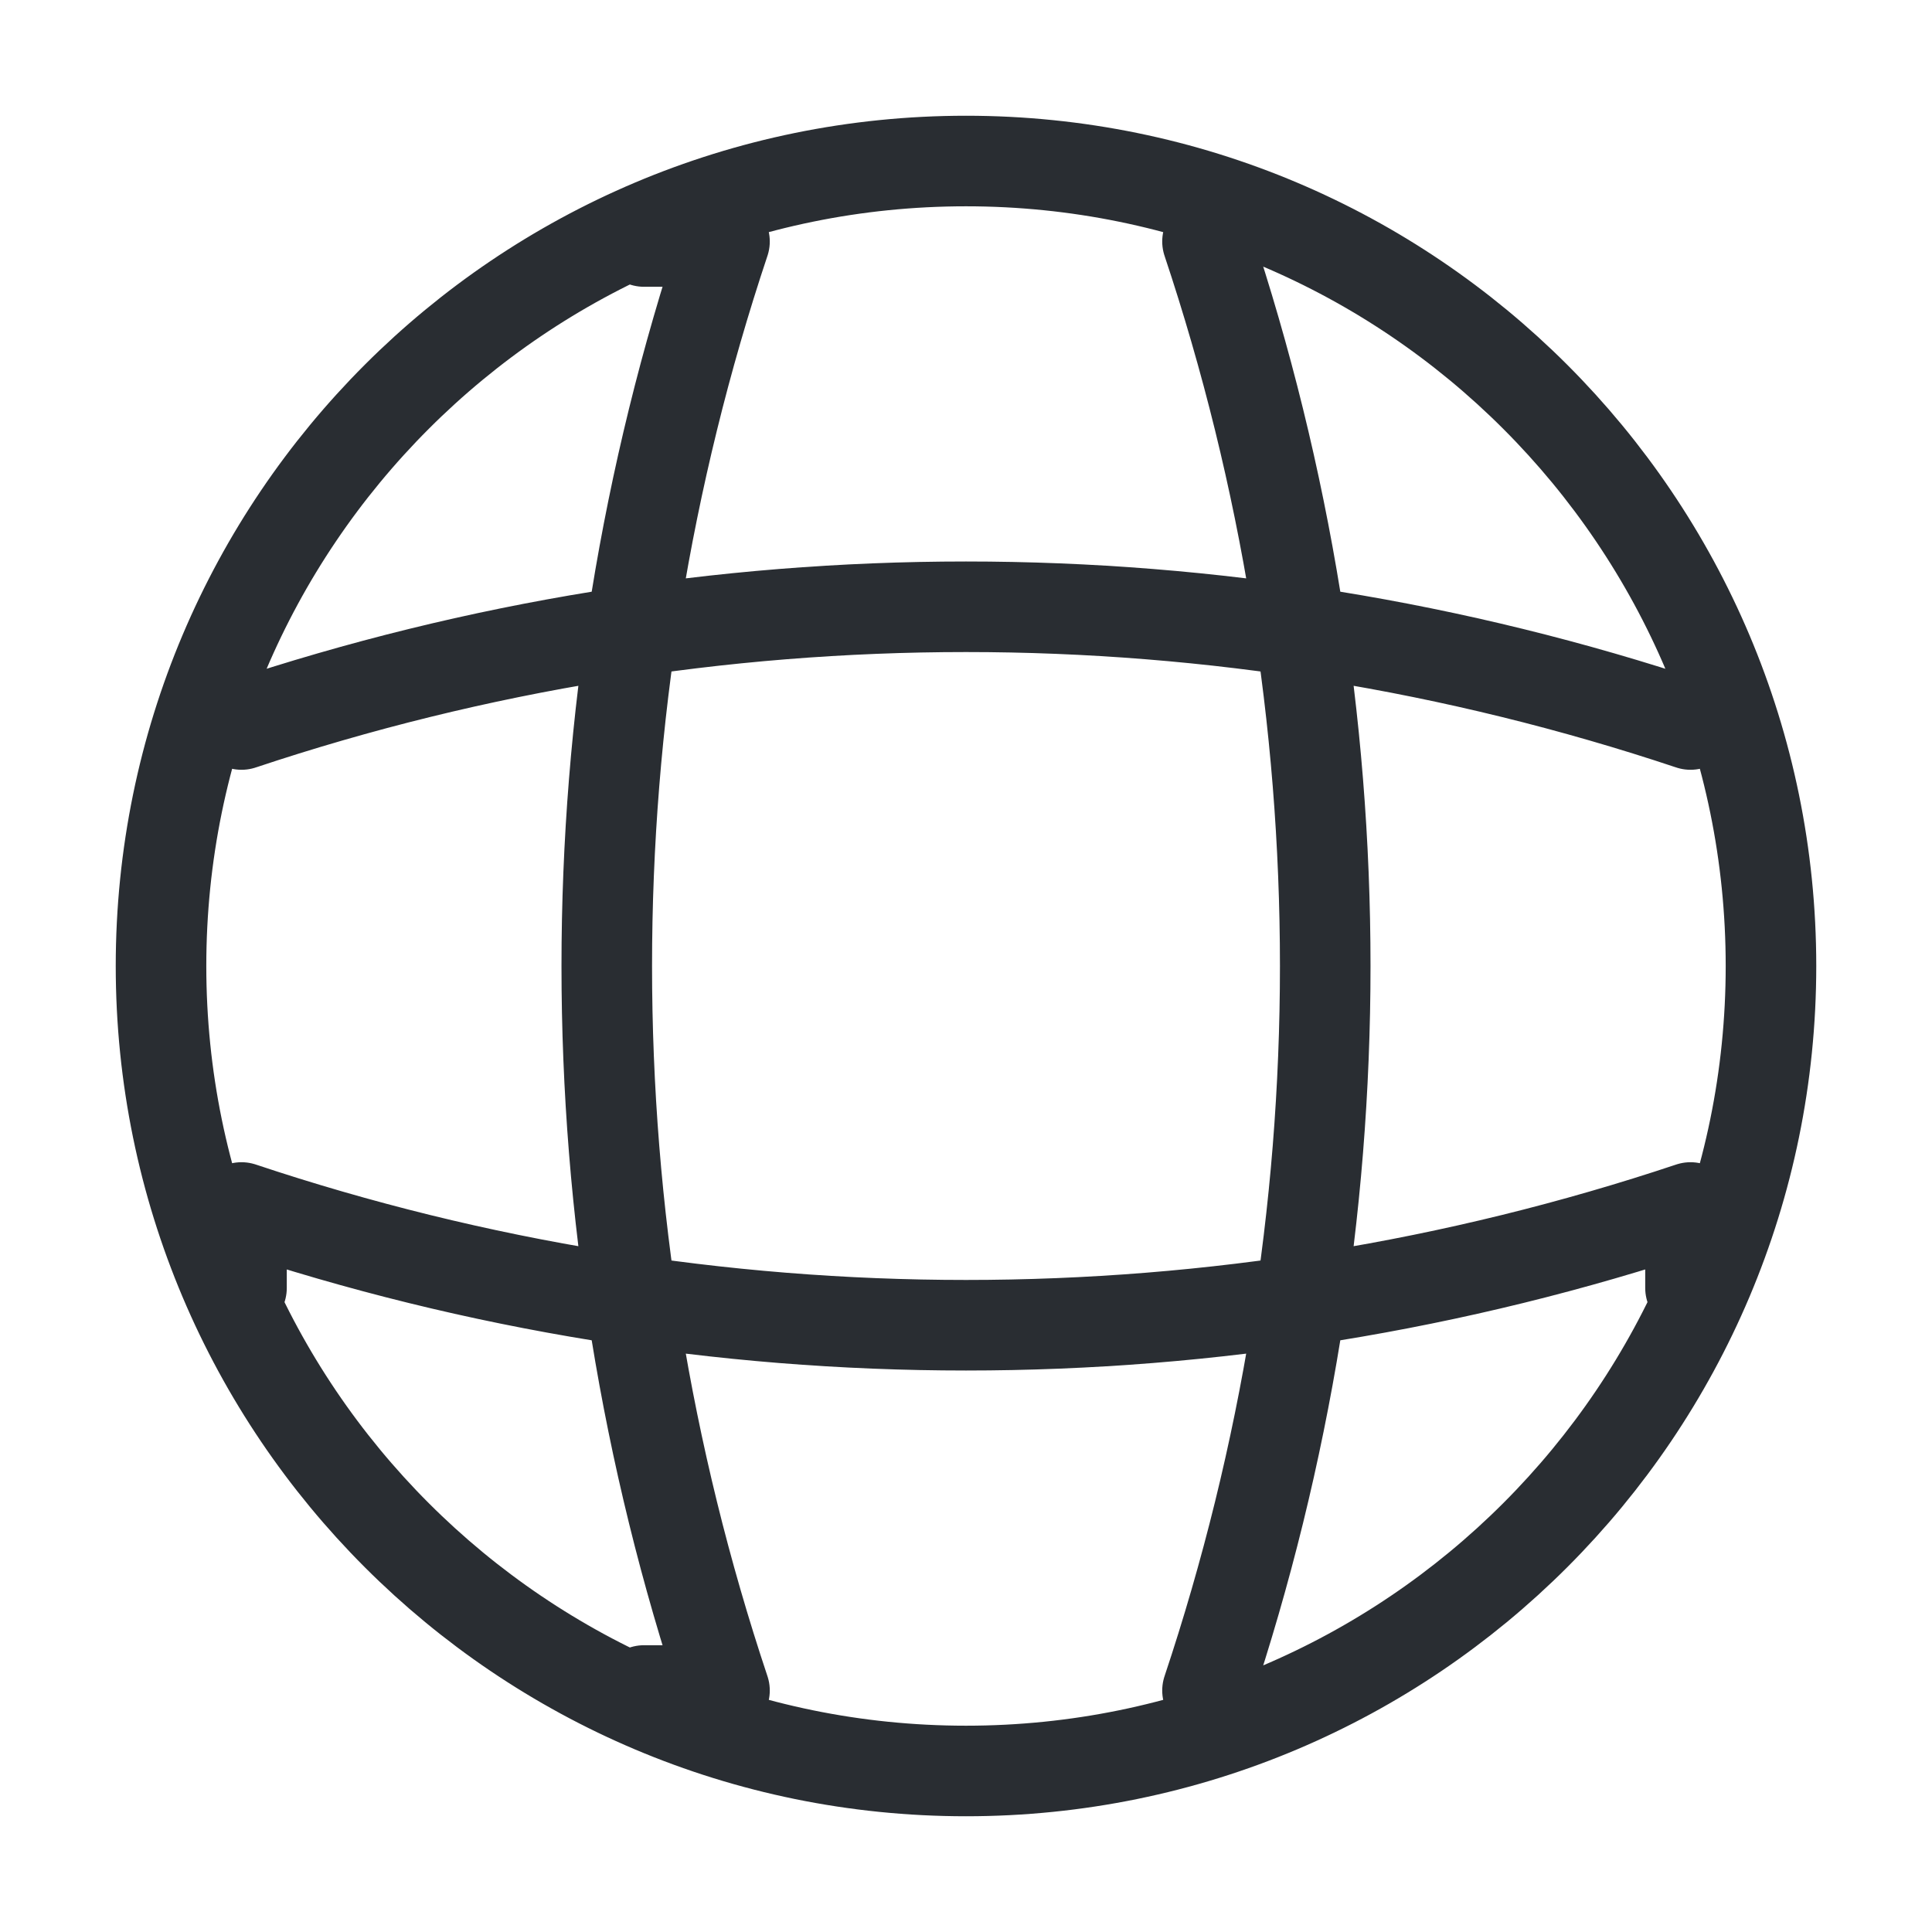
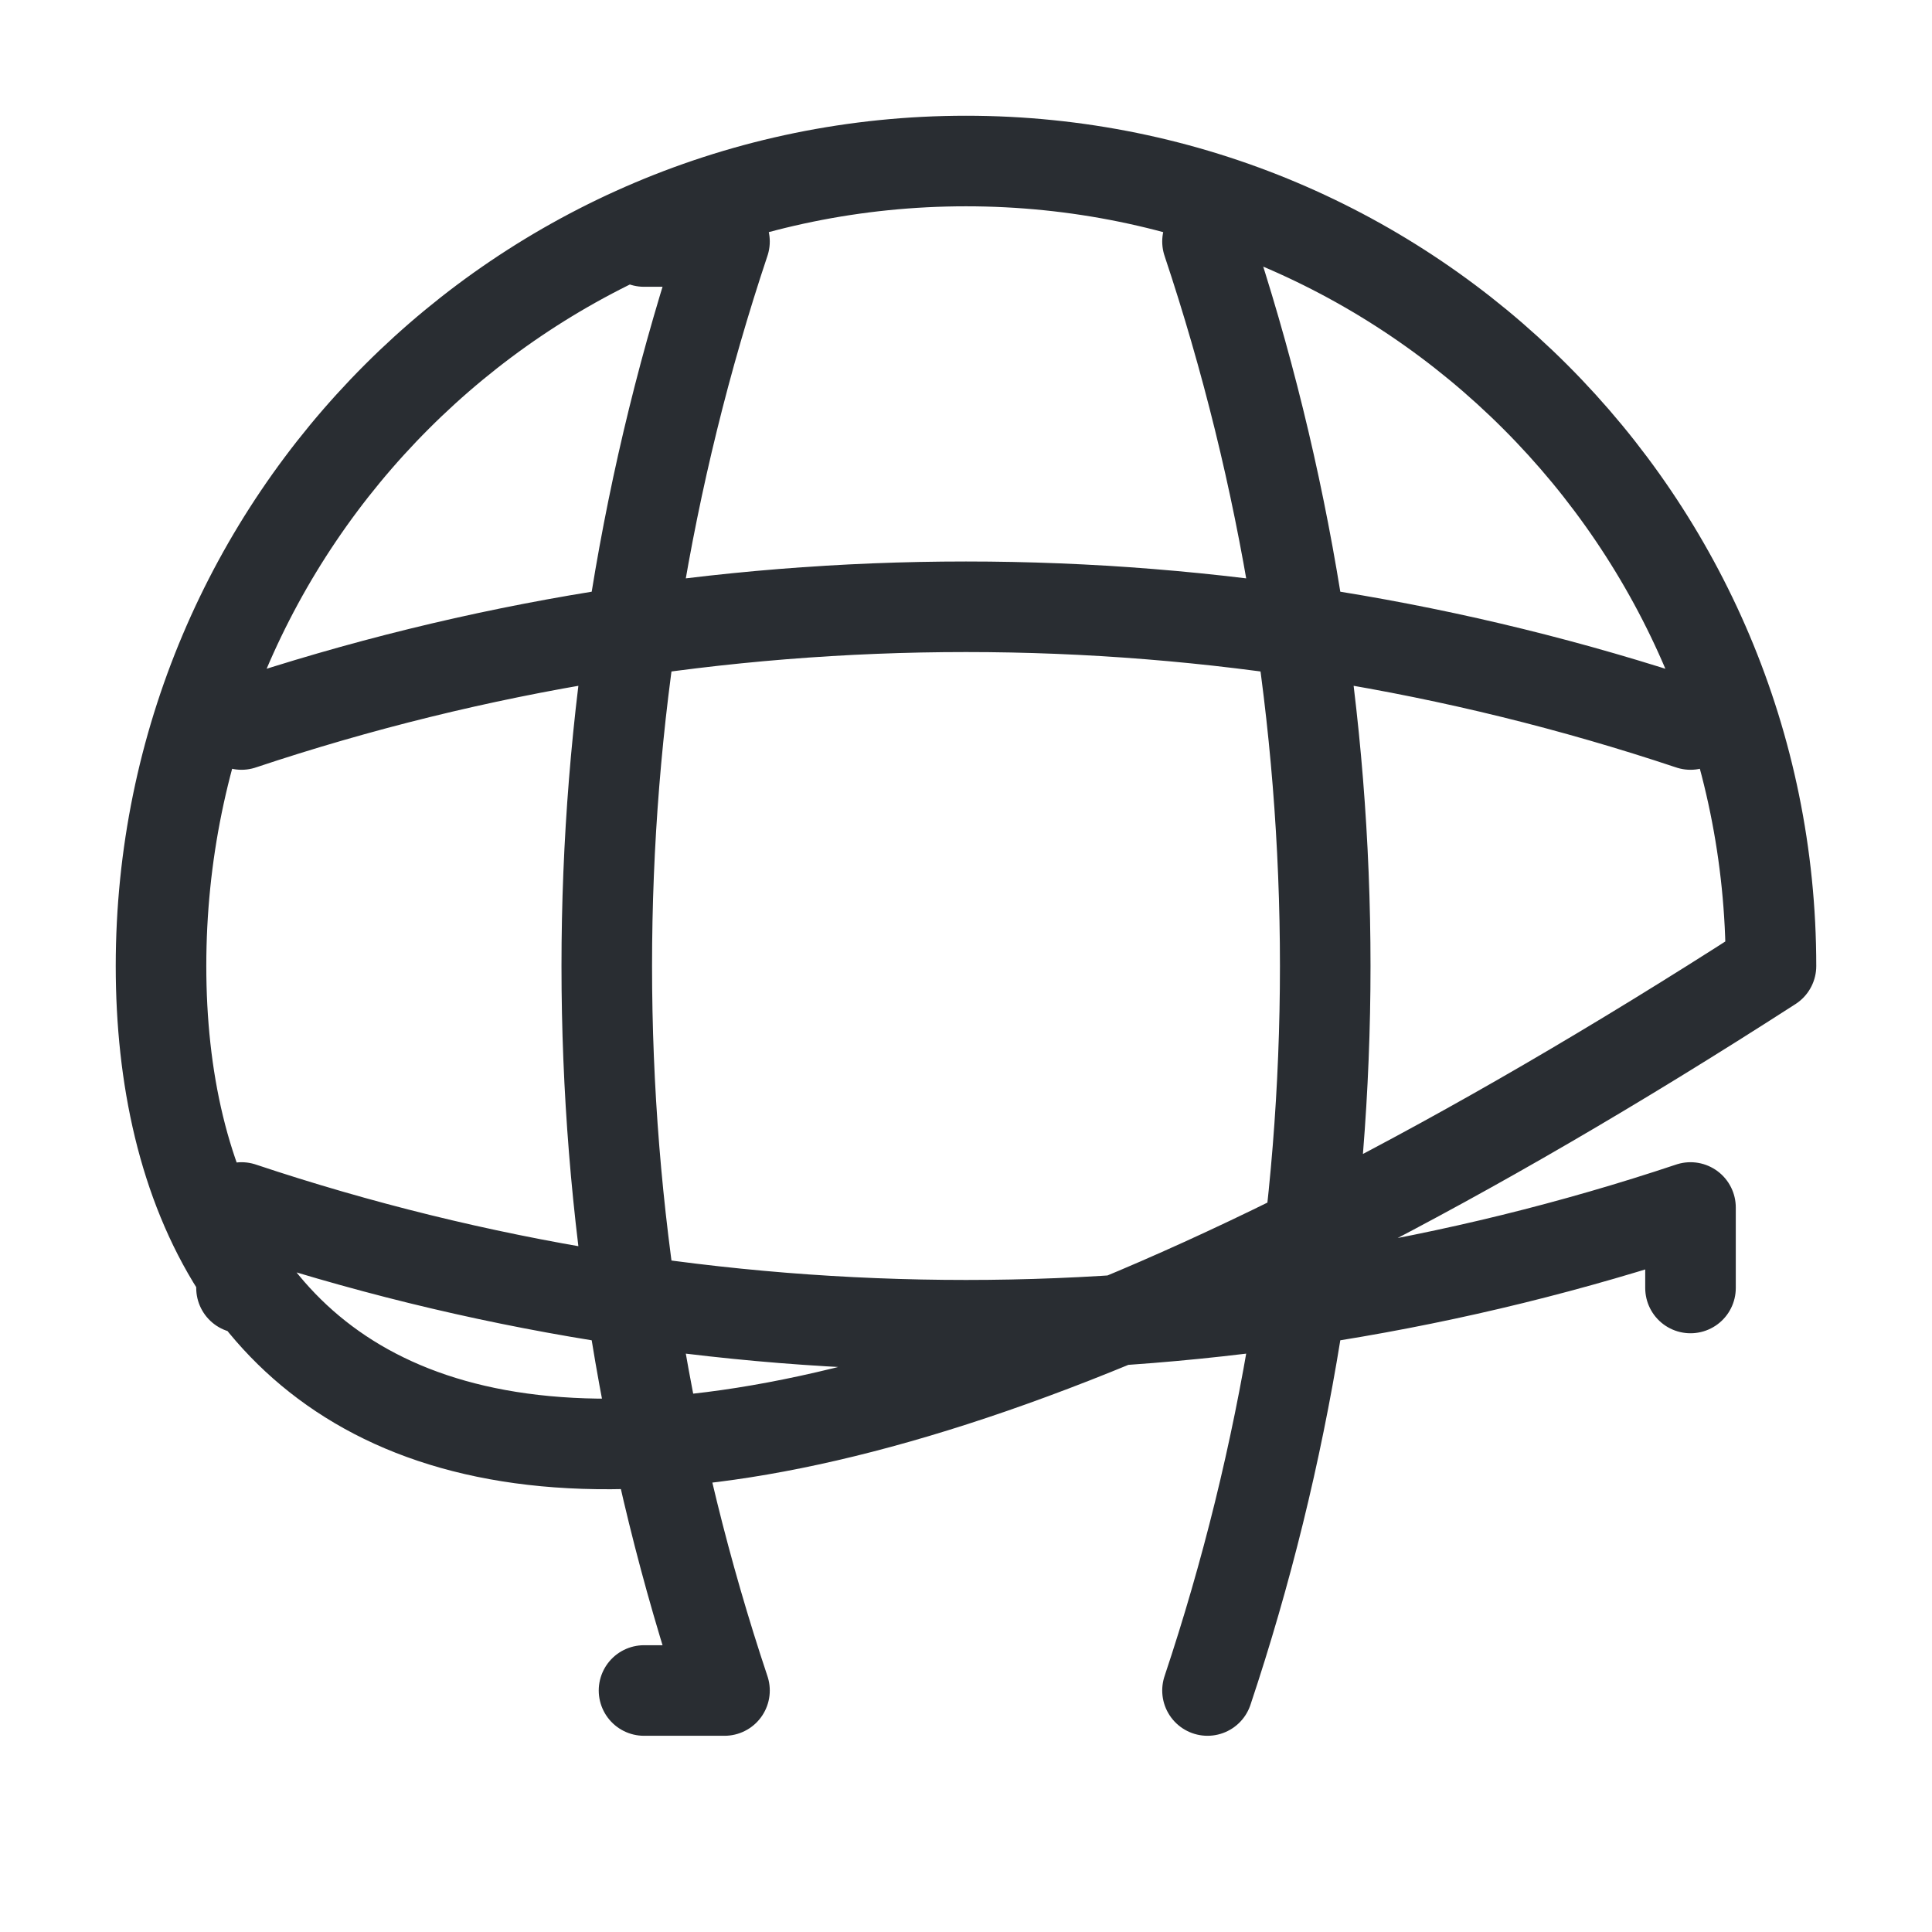
<svg xmlns="http://www.w3.org/2000/svg" width="32" height="32" viewBox="0 0 32 32" fill="none">
-   <path d="M10.667 4H12C9.4 11.787 9.4 20.213 12 28H10.667M20 4C22.6 11.787 22.6 20.213 20 28M4 21.333V20C11.787 22.6 20.213 22.6 28 20V21.333M4 12C11.787 9.4 20.213 9.4 28 12M29.333 16C29.333 23.364 23.364 29.333 16 29.333C8.636 29.333 2.667 23.364 2.667 16C2.667 8.636 8.636 2.667 16 2.667C23.364 2.667 29.333 8.636 29.333 16Z" stroke="#292D32" stroke-width="1.5" stroke-linecap="round" stroke-linejoin="round" />
+   <path d="M10.667 4H12C9.4 11.787 9.4 20.213 12 28H10.667M20 4C22.6 11.787 22.6 20.213 20 28M4 21.333V20C11.787 22.6 20.213 22.6 28 20V21.333M4 12C11.787 9.4 20.213 9.4 28 12M29.333 16C8.636 29.333 2.667 23.364 2.667 16C2.667 8.636 8.636 2.667 16 2.667C23.364 2.667 29.333 8.636 29.333 16Z" stroke="#292D32" stroke-width="1.5" stroke-linecap="round" stroke-linejoin="round" />
</svg>